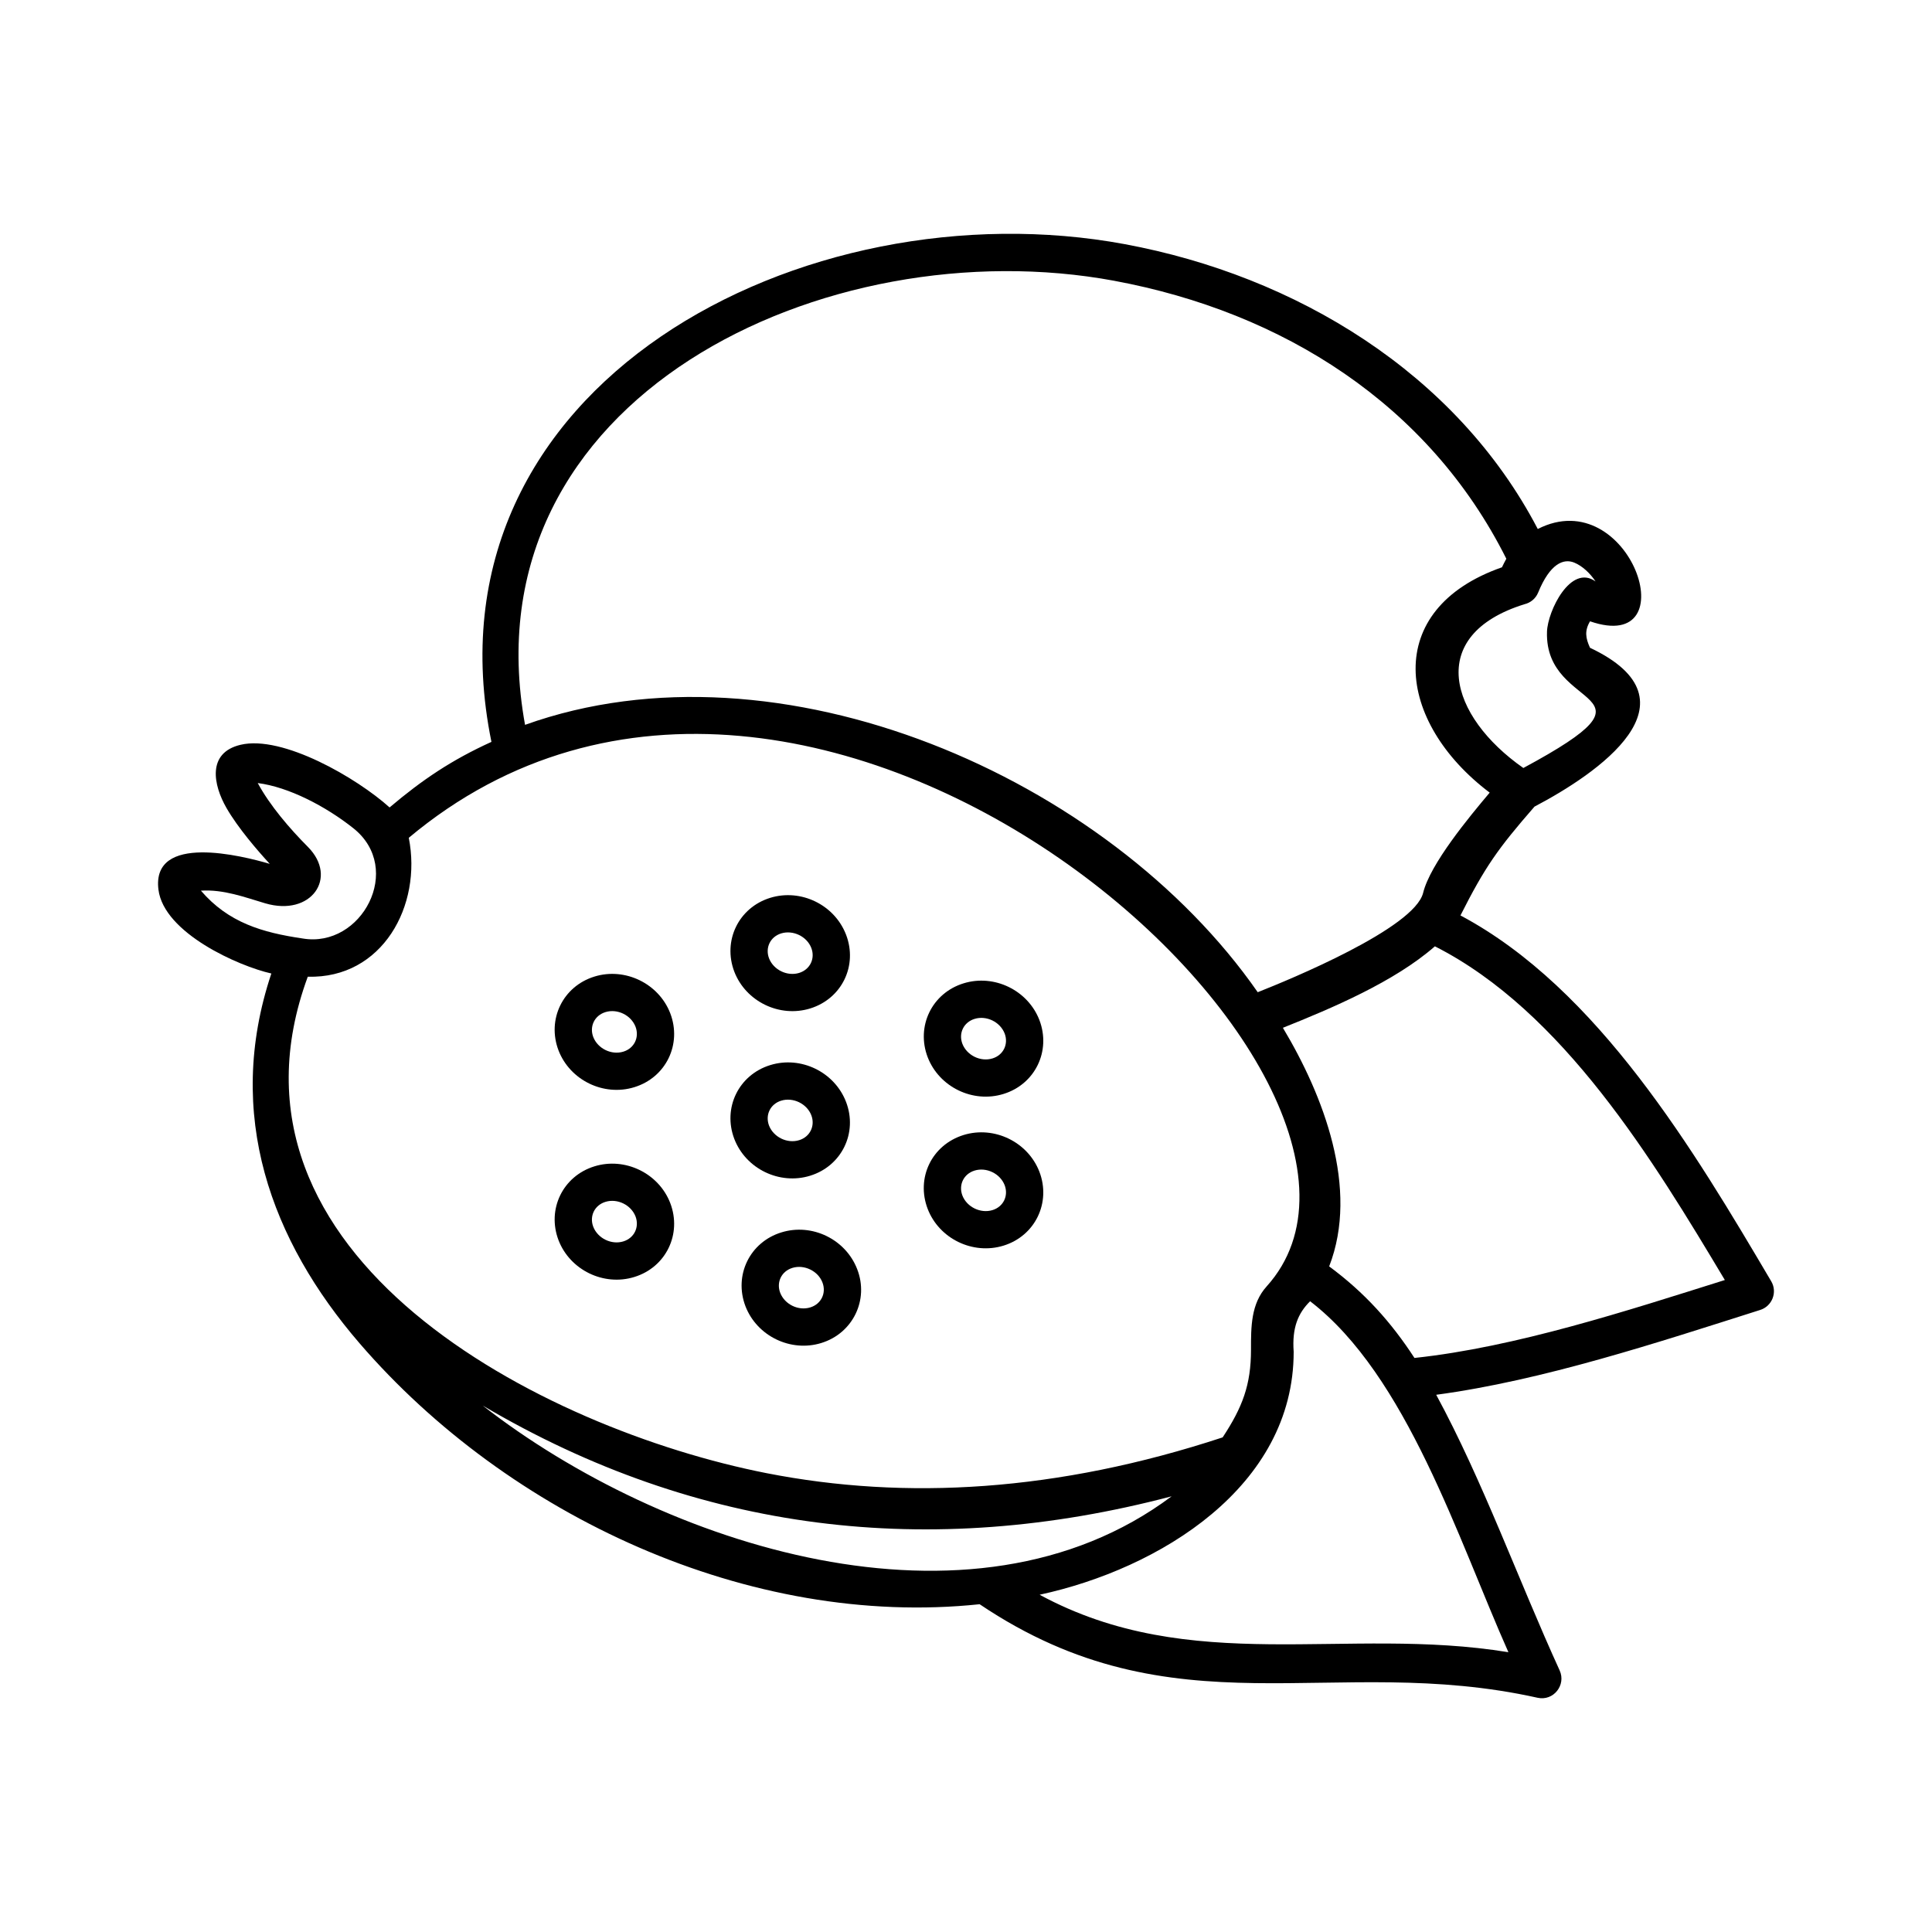
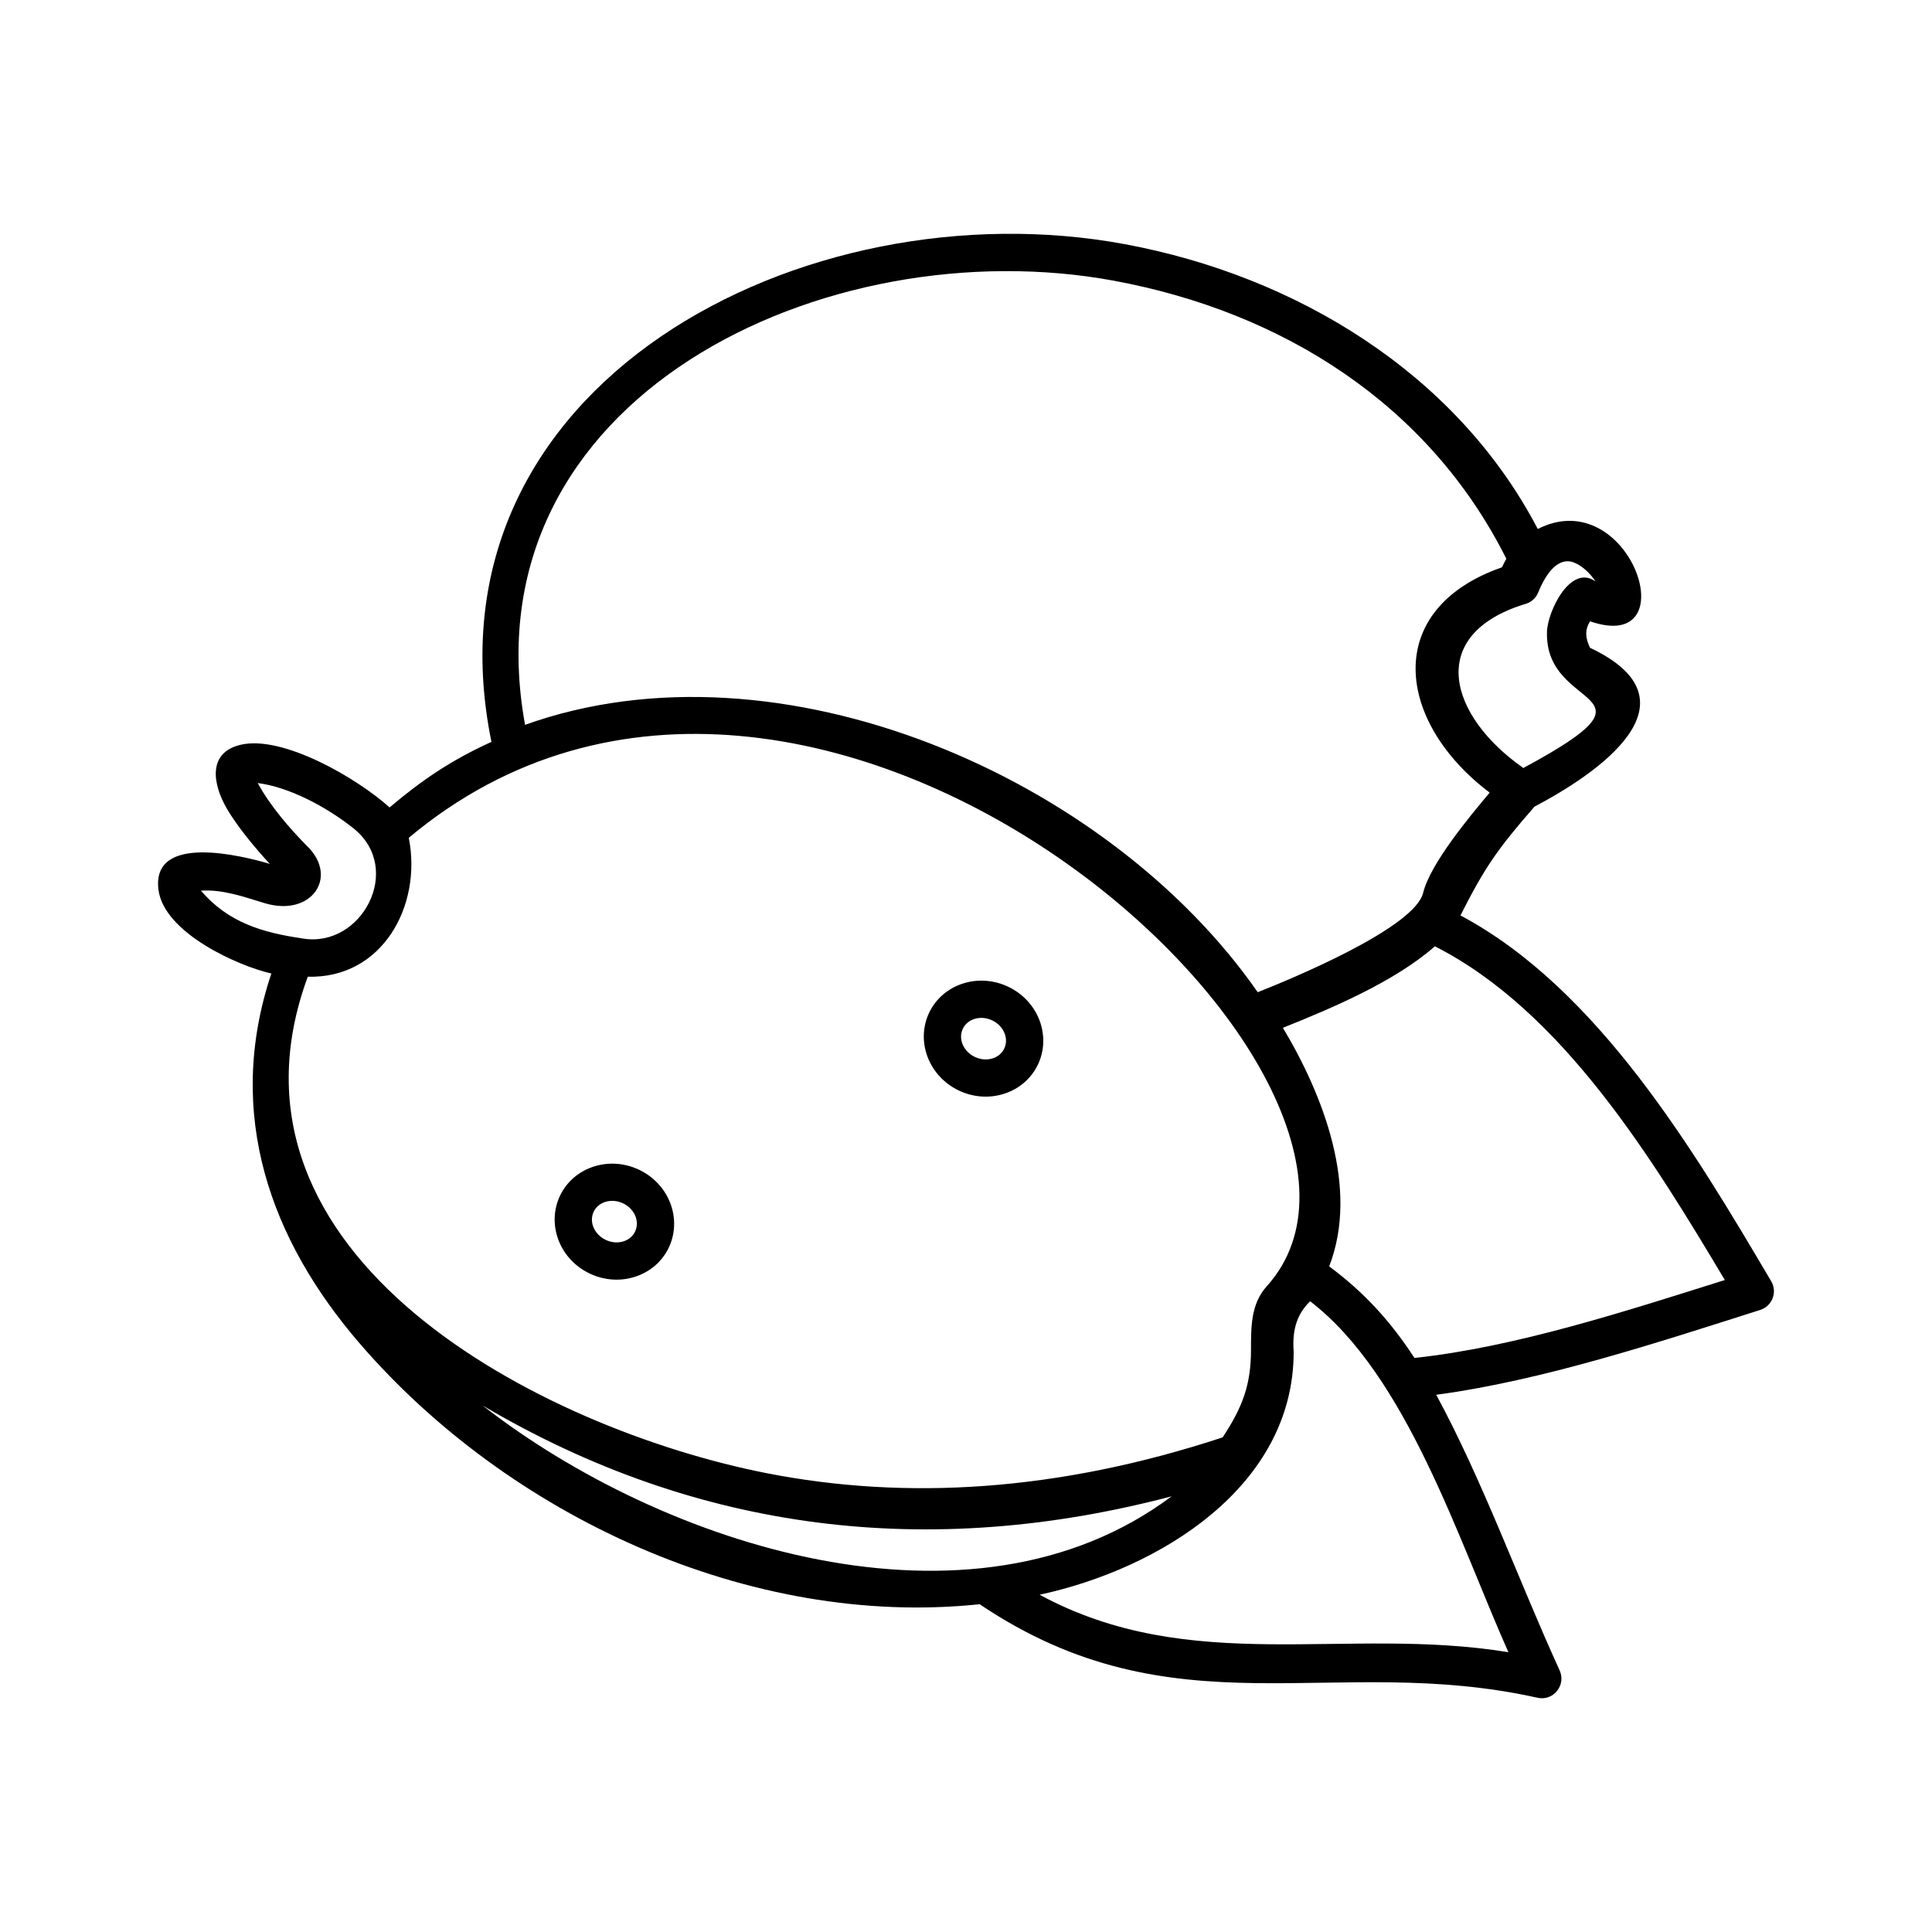
<svg xmlns="http://www.w3.org/2000/svg" fill="#000000" width="800px" height="800px" version="1.1" viewBox="144 144 512 512">
  <g>
    <path d="m613.4 483.57c-20.332-34.449-45.926-77.582-82.363-96.969 6.488-12.832 9.871-17.652 19.625-28.84 16.461-8.637 44.84-27.84 14.707-42.094-1.176-2.562-1.484-4.523 0.012-7.012 26.137 9.027 10.574-36.934-13.855-24.465-21.633-41.414-64.215-67.086-109.44-75.484-84.609-15.707-187.22 36.973-167.85 131.9-10.52 4.793-18.254 9.98-26.992 17.375-8.652-7.801-28.363-19.25-39.5-16.602-8.941 2.121-7.227 10.656-3.727 16.738 3.055 5.316 8.281 11.348 11.473 14.816-7.219-2.125-31.352-8.238-29.504 6.801 1.414 11.539 21.312 20.328 29.926 22.254-12.52 37.453 0.023 70.906 23.371 97.992 39.348 45.656 103.32 75.586 164.33 69.156 51.672 34.793 93.574 12.695 147.86 24.789 4.227 0.934 7.602-3.379 5.856-7.231-10.914-23.887-20.348-50.227-32.719-73.062 28.27-3.797 58.66-13.844 85.797-22.461 3.199-0.969 4.703-4.691 2.992-7.602zm-61.766-182.55c3.129-7.656 6.707-9.074 9.539-7.93 2.231 0.906 4.289 2.918 5.668 5.004-6.586-4.727-12.695 7.82-12.871 13.316-0.707 21.734 33.301 14.828-6.266 36.117-19.645-13.73-26.023-35.199 0.273-43.395 1.594-0.371 2.996-1.477 3.656-3.113zm-112.33-82.605c44.621 8.289 83.387 32.734 103.89 73.66-0.395 0.711-0.781 1.473-1.16 2.266-31.859 11.141-28.086 40.98-3.25 59.715-5.441 6.449-15.754 18.883-17.637 26.551-2.297 9.383-35.312 22.973-43.836 26.34-39.699-57.047-126.77-94.988-194.17-70.855-15.816-86.891 80.086-131.79 156.16-117.68zm-242.06 161.62c6.047-0.383 11.645 1.762 17.039 3.352 12.176 3.582 19.398-6.781 11.332-14.934-4.84-4.863-10.047-10.914-13.312-16.934 8.156 1.027 17.992 6.141 25.336 11.969 13.48 10.711 2.211 31.867-13.422 29.223-10.711-1.574-19.688-4.191-26.973-12.676zm28.32 22.805c19.75 0.551 30.348-18.824 26.766-36.812 107.38-89.934 276.3 64.613 227.34 118.89-4.156 4.602-4.152 10.672-4.144 16.793 0 9.301-2.258 15.227-7.512 23.211-43.746 14.395-83.965 16.715-120.82 9.492-59.309-11.652-148.96-57.391-121.63-131.57zm46.359 113.65c57.066 33.68 118.46 40.934 182.57 24.051-53.238 39.828-135.09 12.961-182.57-24.051zm271.82 65.363c-43.125-7.055-84.098 6.516-124.23-15.23 31.789-6.867 67.355-28.637 67.324-64.402-0.465-6.363 1.164-10.219 4.359-13.375 25.586 19.641 39.199 63.027 52.547 93.008zm-24.895-77.98c-6.141-9.438-13.199-17.324-22.605-24.262 8.012-20.633-1.516-45.289-12.262-63.234 13.039-5.211 29.617-12.238 40.281-21.59 33.953 17.211 57.918 56.781 76.84 88.434-25.734 8.09-55.426 17.797-82.254 20.652z" />
-     <path d="m358.69 455.58c8.379-2.574 12.664-11.391 9.523-19.562-3.047-7.926-11.957-12.27-20.086-9.758-8.398 2.578-12.656 11.395-9.523 19.578 3.047 7.914 11.969 12.25 20.086 9.742zm-7.668-19.891c3.133-0.969 6.801 0.785 7.981 3.848 1.082 2.812-0.328 5.734-3.215 6.621-3.16 0.977-6.785-0.797-7.984-3.863-1.07-2.816 0.336-5.719 3.219-6.606z" />
    <path d="m409.93 433.91c8.398-2.578 12.652-11.395 9.523-19.582-3.047-7.906-11.977-12.246-20.086-9.738-8.398 2.578-12.652 11.395-9.523 19.578 3.047 7.914 11.977 12.25 20.086 9.742zm-7.664-19.891c3.16-0.977 6.785 0.797 7.981 3.871 1.066 2.812-0.336 5.715-3.219 6.602-3.164 0.977-6.785-0.797-7.984-3.871-1.07-2.812 0.344-5.719 3.223-6.602z" />
-     <path d="m358.69 411.26c8.445-2.609 12.66-11.402 9.523-19.562-3.047-7.918-11.949-12.262-20.086-9.766-8.402 2.586-12.652 11.395-9.523 19.582 3.051 7.902 11.965 12.234 20.086 9.746zm-7.668-19.898c3.133-0.961 6.801 0.785 7.981 3.848 1.082 2.82-0.328 5.727-3.215 6.621-3.16 0.973-6.793-0.797-7.984-3.863-1.07-2.816 0.336-5.719 3.219-6.606z" />
-     <path d="m409.93 474.11c8.398-2.578 12.652-11.402 9.523-19.582-3.047-7.906-11.969-12.242-20.086-9.742-8.469 2.621-12.652 11.406-9.523 19.582 3.043 7.91 11.969 12.238 20.086 9.742zm-7.664-19.895c3.16-0.969 6.785 0.797 7.981 3.871 1.066 2.812-0.336 5.715-3.219 6.602-3.152 0.969-6.793-0.797-7.984-3.863-1.07-2.824 0.344-5.723 3.223-6.609z" />
    <path d="m301.54 453.09c-8.398 2.586-12.652 11.395-9.523 19.582 3.047 7.91 11.977 12.246 20.086 9.742 8.398-2.578 12.656-11.395 9.523-19.582-3.047-7.914-11.977-12.246-20.086-9.742zm7.664 19.891c-3.16 0.977-6.785-0.797-7.984-3.871-1.066-2.812 0.336-5.715 3.219-6.602 3.164-0.977 6.793 0.797 7.984 3.863 1.066 2.824-0.34 5.723-3.219 6.609z" />
-     <path d="m301.54 402.8c-8.398 2.578-12.652 11.395-9.523 19.578 3.047 7.906 11.977 12.246 20.086 9.738 8.398-2.578 12.656-11.395 9.523-19.582-3.047-7.898-11.977-12.238-20.086-9.734zm7.664 19.895c-3.16 0.977-6.785-0.797-7.984-3.871-1.066-2.812 0.336-5.715 3.219-6.602 3.164-0.977 6.793 0.797 7.984 3.871 1.066 2.816-0.34 5.719-3.219 6.602z" />
-     <path d="m361.65 499.91c8.352-2.562 12.688-11.418 9.512-19.578-3.055-7.906-11.949-12.254-20.082-9.738-8.398 2.578-12.652 11.395-9.523 19.578 3.051 7.906 11.98 12.242 20.094 9.738zm-10.887-13.301c-1.066-2.812 0.336-5.715 3.219-6.602 3.133-0.973 6.812 0.797 7.977 3.863 1.078 2.805-0.332 5.715-3.215 6.602-3.16 0.984-6.781-0.789-7.981-3.863z" />
  </g>
</svg>